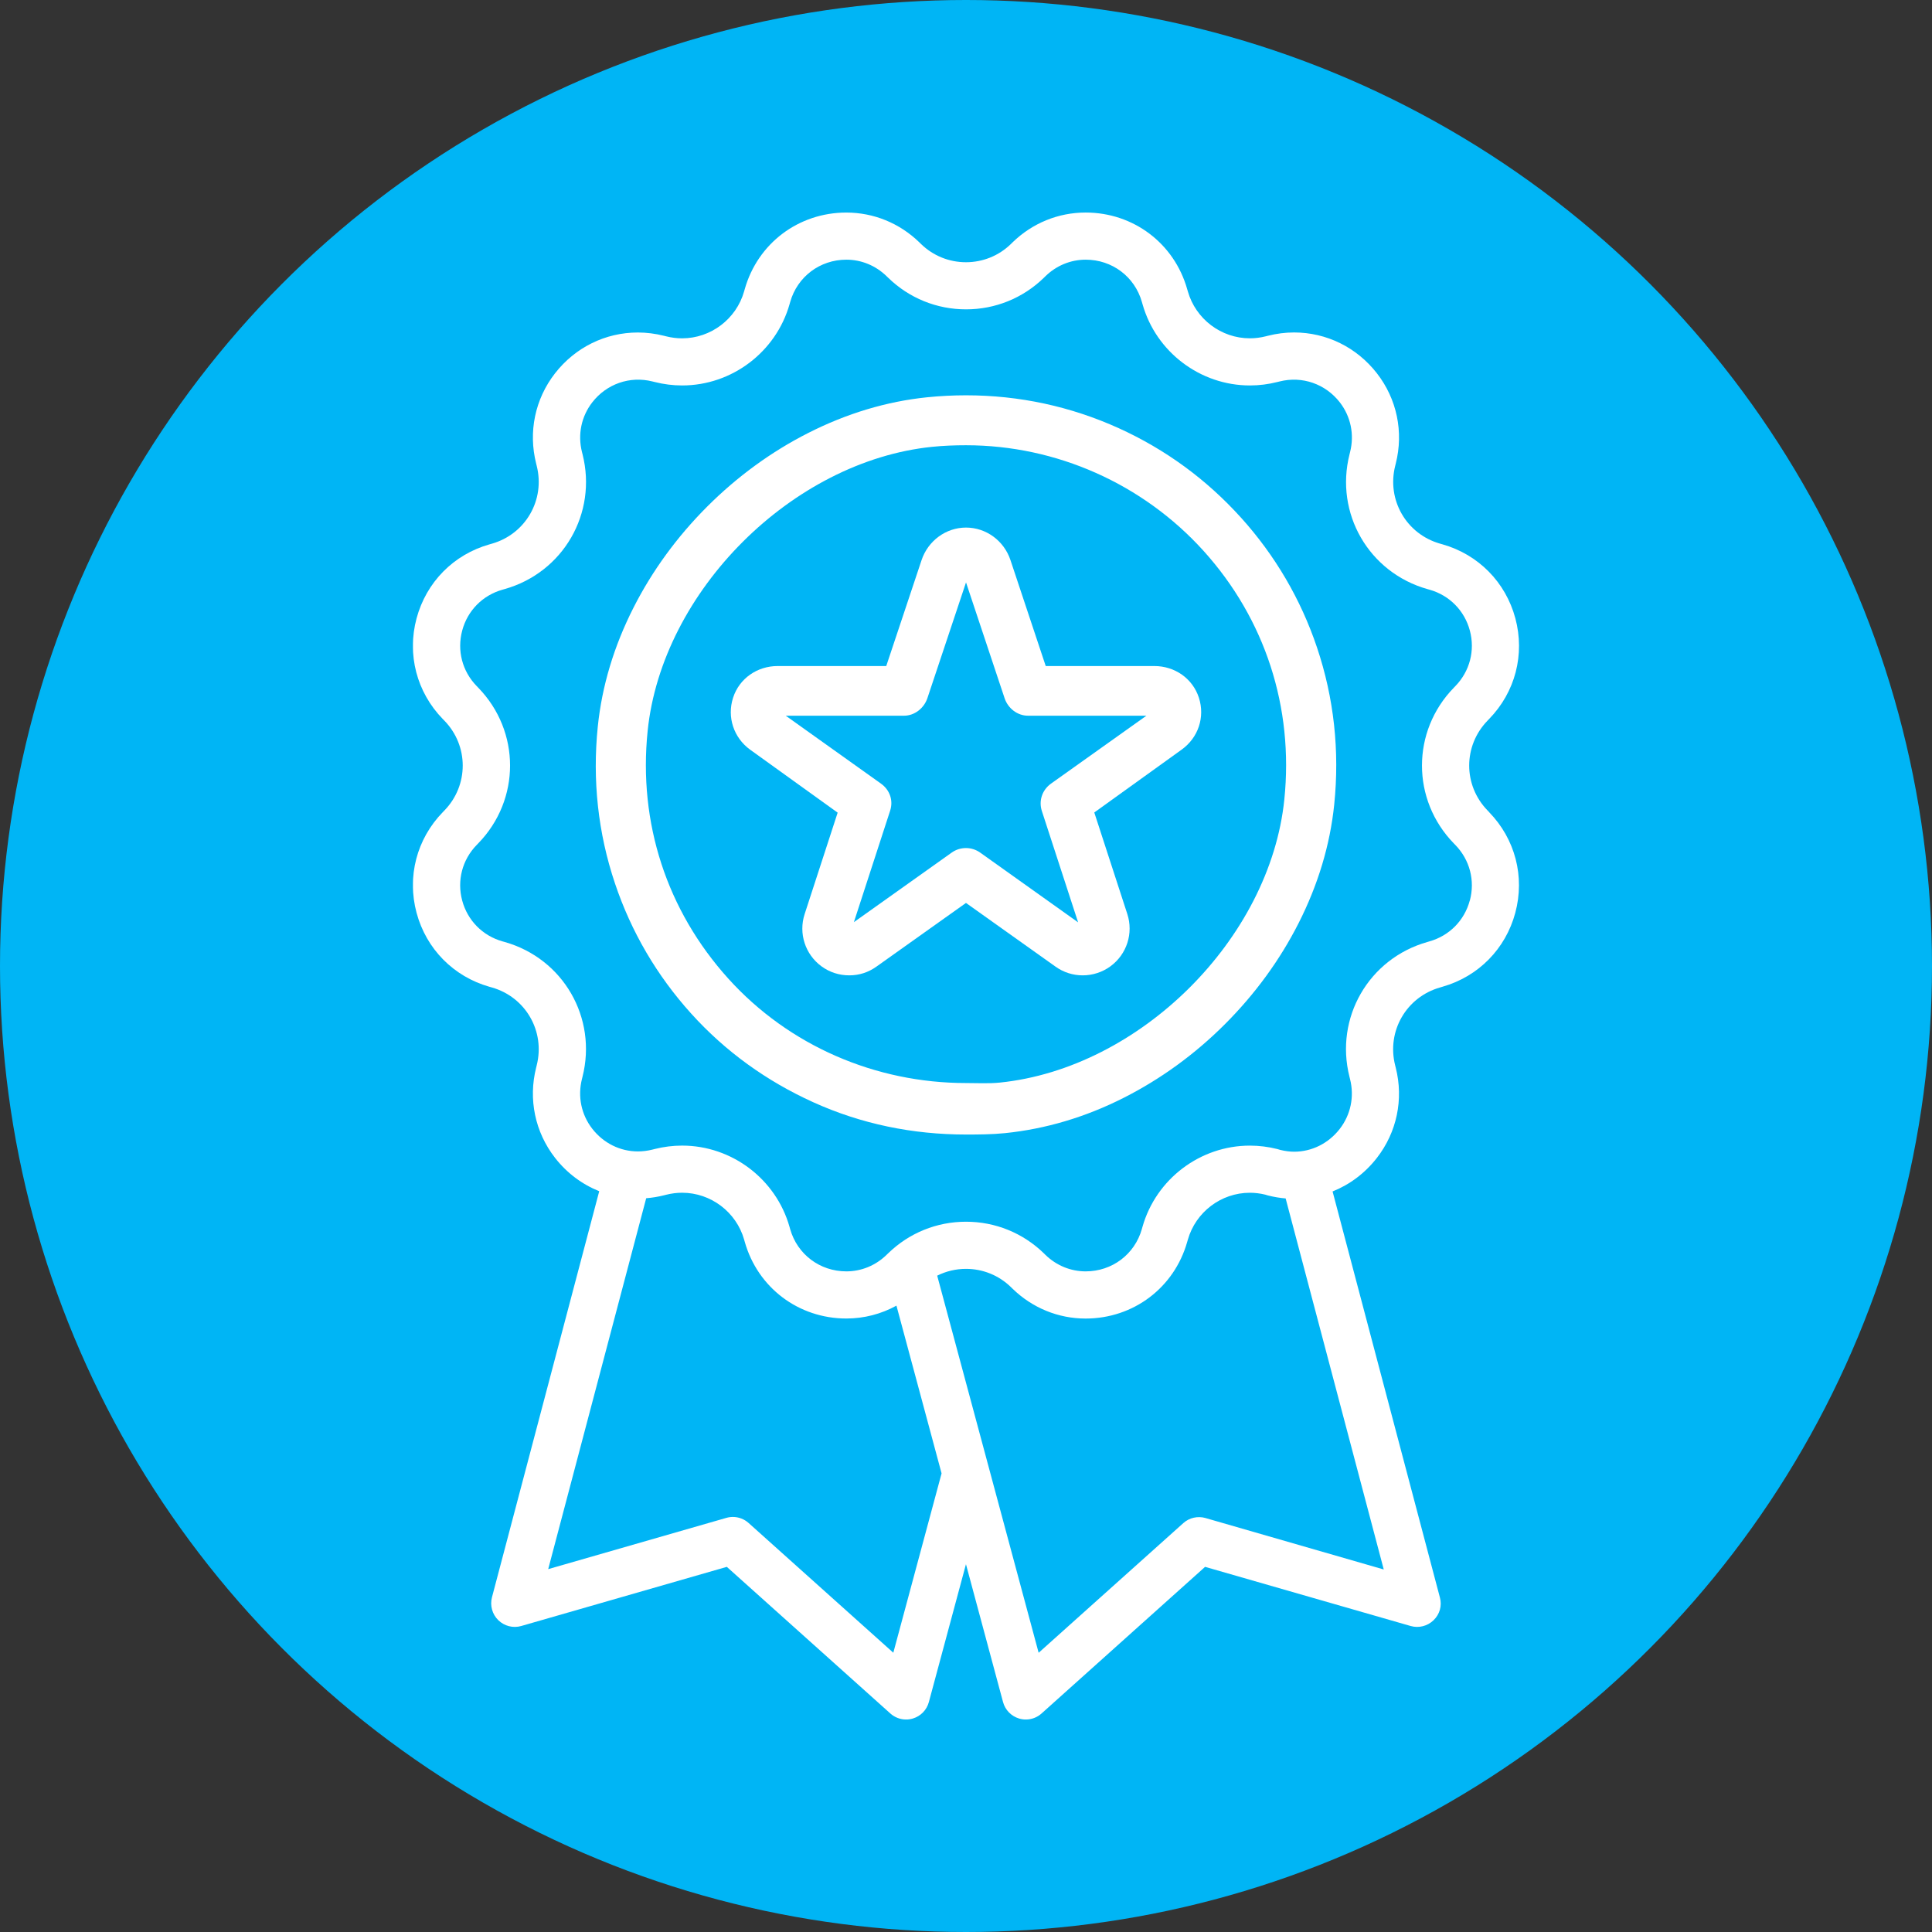
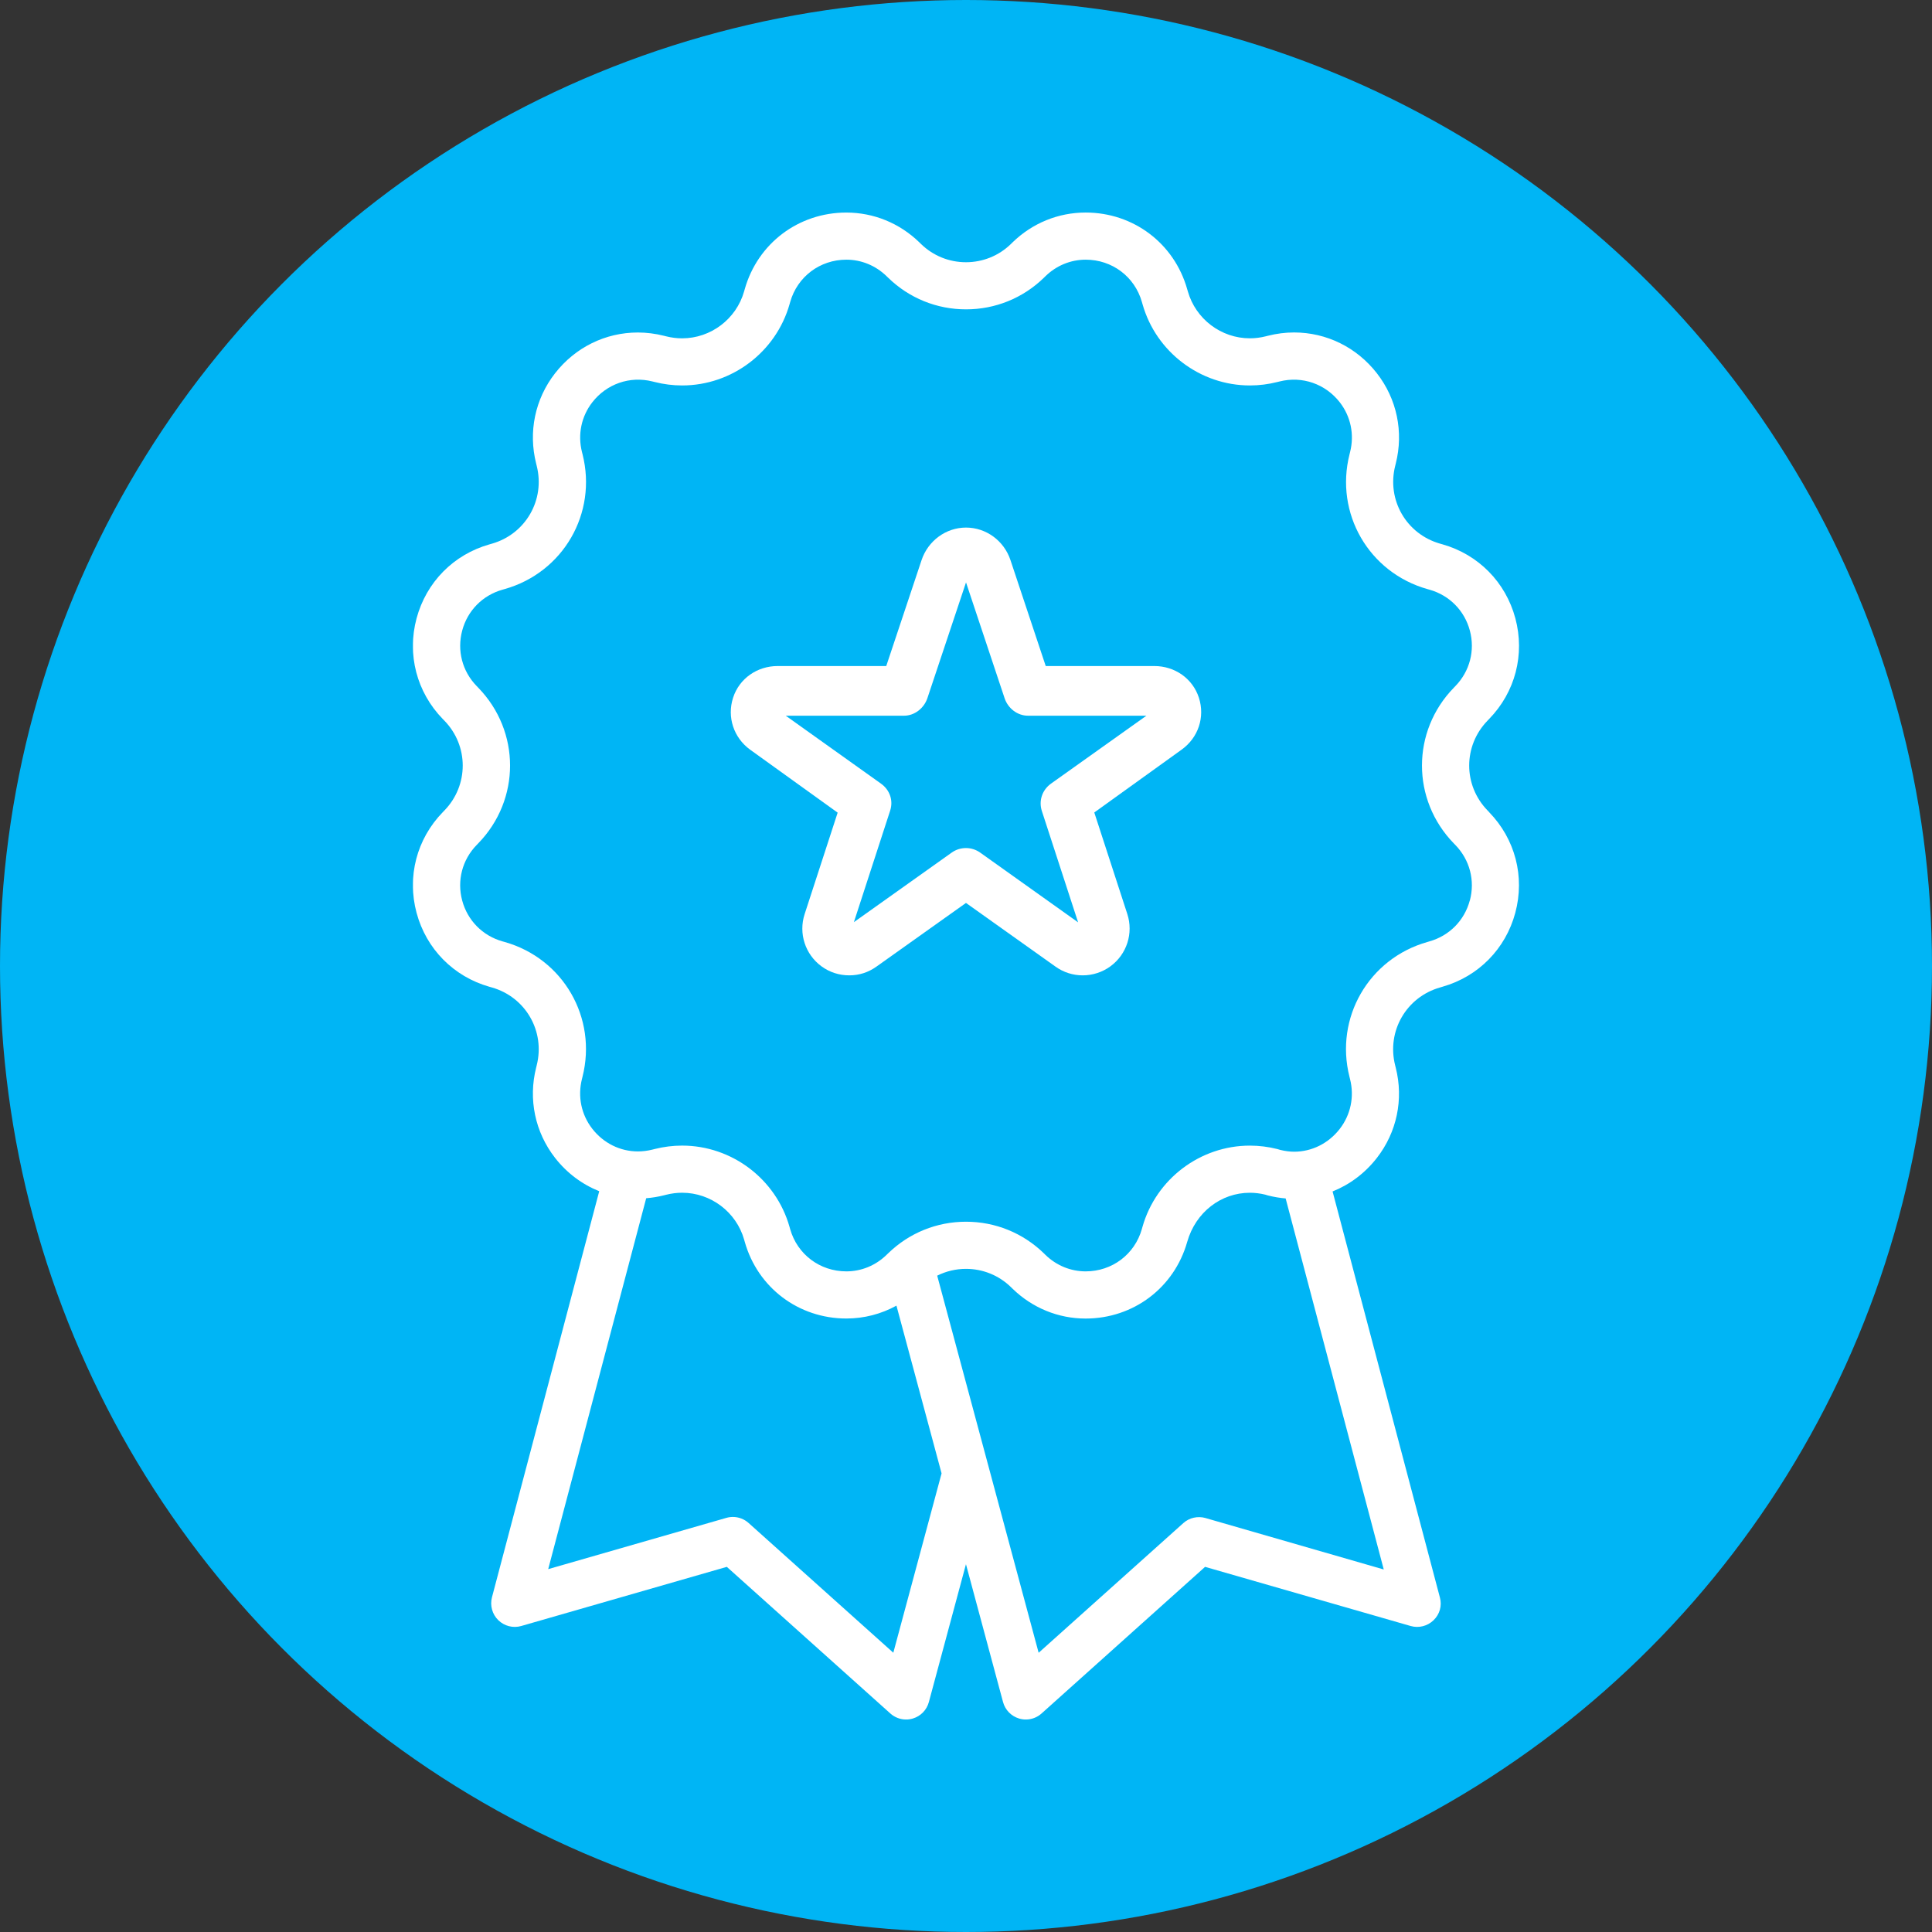
<svg xmlns="http://www.w3.org/2000/svg" width="100" height="100" viewBox="0 0 100 100" fill="none">
  <rect x="0" y="0" width="100" height="100" fill="#333333" stroke="none" />
  <circle cx="50" cy="50" r="50" fill="#00B5F5" />
  <g clip-path="url(#clip0_40_1053)">
-     <path d="M77.078 42.034L76.997 41.951C75.728 40.646 75.728 38.602 76.998 37.297L77.078 37.213C78.43 35.824 78.936 33.877 78.435 32.005C77.933 30.133 76.521 28.701 74.657 28.173L74.543 28.141C72.792 27.645 71.77 25.875 72.216 24.11L72.244 23.996C72.66 22.355 72.303 20.651 71.268 19.321C70.223 17.978 68.66 17.208 66.982 17.208C66.531 17.208 66.075 17.266 65.628 17.379L65.513 17.408C65.244 17.476 64.967 17.511 64.692 17.511C63.207 17.511 61.888 16.512 61.482 15.08L61.449 14.968C60.778 12.595 58.664 11.001 56.191 11.001C54.777 11.001 53.434 11.549 52.41 12.545L52.326 12.628C51.7 13.237 50.873 13.573 49.999 13.573C49.124 13.573 48.298 13.238 47.672 12.629L47.587 12.546C46.562 11.55 45.22 11.002 43.805 11.002C41.332 11.002 39.218 12.597 38.547 14.969L38.515 15.082C38.11 16.513 36.79 17.512 35.306 17.512C35.031 17.512 34.754 17.477 34.483 17.409L34.37 17.381C33.922 17.268 33.467 17.21 33.014 17.21C31.336 17.21 29.773 17.981 28.728 19.323C27.693 20.652 27.337 22.356 27.752 23.998L27.78 24.112C28.227 25.876 27.204 27.647 25.453 28.143L25.34 28.175C23.475 28.702 22.064 30.135 21.561 32.007C21.06 33.879 21.567 35.825 22.918 37.216L23 37.299C24.268 38.604 24.268 40.649 22.999 41.954L22.918 42.038C21.567 43.427 21.06 45.374 21.561 47.246C22.063 49.117 23.475 50.549 25.339 51.077L25.453 51.109C27.204 51.605 28.227 53.375 27.78 55.14L27.752 55.254C27.337 56.895 27.693 58.599 28.728 59.929C29.34 60.715 30.13 61.303 31.016 61.657L25.464 82.676C25.352 83.101 25.477 83.553 25.791 83.86C26.105 84.167 26.56 84.283 26.982 84.161L37.62 81.1L46.085 88.69C46.312 88.894 46.603 89.002 46.9 89.002C47.015 89.002 47.133 88.985 47.247 88.951C47.654 88.831 47.968 88.508 48.078 88.098L49.998 80.963L51.917 88.098C52.028 88.508 52.343 88.83 52.748 88.951C52.862 88.985 52.98 89.002 53.096 89.002C53.392 89.002 53.684 88.894 53.91 88.69L62.375 81.1L73.013 84.161C73.435 84.283 73.89 84.167 74.204 83.86C74.519 83.553 74.644 83.118 74.531 82.693L68.974 61.669C69.86 61.315 70.652 60.724 71.266 59.935C72.302 58.605 72.658 56.899 72.243 55.261L72.213 55.141C71.767 53.376 72.789 51.606 74.541 51.11L74.663 51.073C76.523 50.543 77.932 49.113 78.432 47.245C78.934 45.373 78.427 43.426 77.075 42.036L77.078 42.034ZM46.238 85.545L38.748 78.83C38.521 78.626 38.23 78.517 37.933 78.517C37.82 78.517 37.707 78.533 37.596 78.565L28.375 81.218L33.447 62.02C33.756 61.995 34.066 61.945 34.371 61.868L34.486 61.839C34.756 61.771 35.033 61.736 35.307 61.736C36.792 61.736 38.111 62.735 38.517 64.165L38.549 64.279C39.22 66.651 41.334 68.246 43.807 68.246C44.724 68.246 45.611 68.014 46.4 67.58L48.736 76.262L46.238 85.544V85.545ZM62.403 78.574C61.999 78.459 61.563 78.553 61.25 78.834L53.76 85.547L48.509 66.028C48.966 65.799 49.473 65.676 49.999 65.676C50.873 65.676 51.7 66.011 52.326 66.621L52.41 66.703C53.434 67.698 54.777 68.248 56.191 68.248C58.664 68.248 60.778 66.653 61.449 64.282L61.482 64.168C61.887 62.737 63.206 61.737 64.691 61.737C64.955 61.737 65.222 61.77 65.483 61.833L65.626 61.876C65.937 61.955 66.245 62.006 66.545 62.031L71.623 81.236L62.402 78.575L62.403 78.574ZM76.076 46.61C75.8 47.642 75.02 48.433 73.991 48.724L73.869 48.761C70.843 49.623 69.078 52.686 69.848 55.733L69.878 55.854C70.108 56.761 69.912 57.702 69.343 58.435C68.761 59.183 67.901 59.612 66.983 59.612C66.759 59.612 66.515 59.58 66.257 59.517L66.113 59.474C65.647 59.357 65.169 59.297 64.693 59.297C62.121 59.297 59.836 61.027 59.134 63.503L59.102 63.617C58.731 64.927 57.561 65.806 56.193 65.806C55.418 65.806 54.679 65.503 54.113 64.953L54.03 64.871C52.945 63.817 51.514 63.236 50 63.236C48.487 63.236 47.056 63.817 45.971 64.871L45.886 64.953C45.321 65.503 44.582 65.806 43.807 65.806C42.438 65.806 41.268 64.927 40.898 63.617L40.866 63.503C40.165 61.026 37.879 59.296 35.307 59.296C34.831 59.296 34.352 59.356 33.887 59.473L33.773 59.502C33.522 59.565 33.267 59.597 33.017 59.597C32.096 59.597 31.237 59.17 30.657 58.426C30.088 57.695 29.892 56.756 30.122 55.849L30.15 55.735C30.922 52.68 29.152 49.615 26.122 48.757L26.008 48.725C24.979 48.434 24.199 47.643 23.923 46.611C23.646 45.578 23.925 44.504 24.672 43.736L24.753 43.652C26.95 41.393 26.95 37.854 24.753 35.594L24.672 35.51C23.926 34.743 23.647 33.669 23.924 32.636C24.2 31.603 24.98 30.813 26.009 30.522L26.122 30.49C29.154 29.632 30.924 26.566 30.152 23.511L30.123 23.397C29.895 22.491 30.089 21.552 30.659 20.821C31.396 19.874 32.598 19.448 33.775 19.745L33.889 19.773C34.355 19.891 34.833 19.951 35.309 19.951C37.881 19.951 40.166 18.22 40.868 15.744L40.9 15.631C41.271 14.321 42.44 13.441 43.809 13.441C44.584 13.441 45.323 13.745 45.887 14.294L45.973 14.377C47.058 15.432 48.489 16.012 50.002 16.012C51.516 16.012 52.946 15.431 54.031 14.377L54.115 14.294C54.681 13.744 55.419 13.441 56.195 13.441C57.564 13.441 58.733 14.32 59.105 15.632L59.137 15.744C59.837 18.221 62.124 19.951 64.695 19.951C65.173 19.951 65.651 19.891 66.114 19.773L66.228 19.745C67.406 19.448 68.607 19.874 69.345 20.821C69.914 21.552 70.11 22.491 69.88 23.398L69.852 23.512C69.079 26.567 70.849 29.632 73.88 30.491L73.994 30.523C75.023 30.814 75.803 31.605 76.079 32.637C76.356 33.67 76.076 34.744 75.33 35.512L75.249 35.596C73.052 37.855 73.052 41.394 75.25 43.655L75.331 43.738C76.075 44.505 76.356 45.578 76.079 46.612L76.076 46.61Z" fill="white" />
-     <path d="M64.228 26.787C62.449 24.816 60.325 23.262 57.917 22.168C55.423 21.036 52.759 20.461 50 20.461C49.331 20.461 48.651 20.495 47.98 20.564C45.895 20.778 43.826 21.399 41.831 22.412C39.923 23.38 38.163 24.663 36.601 26.224C35.04 27.786 33.758 29.545 32.789 31.454C31.776 33.449 31.156 35.517 30.942 37.602C30.656 40.386 30.955 43.121 31.832 45.728C32.671 48.227 33.996 50.492 35.772 52.459C37.551 54.43 39.675 55.953 42.083 57.047C44.577 58.179 47.24 58.723 50 58.723C50.669 58.723 51.349 58.719 52.021 58.651C54.106 58.437 56.175 57.831 58.169 56.819C60.078 55.851 61.838 54.576 63.399 53.015C64.961 51.453 66.243 49.698 67.212 47.788C68.224 45.794 68.845 43.727 69.059 41.642C69.345 38.858 69.045 36.124 68.169 33.517C67.329 31.018 66.003 28.754 64.229 26.787H64.228ZM66.477 41.378C65.735 48.616 58.993 55.292 51.755 56.034C51.171 56.093 50.581 56.058 49.999 56.058C45.32 56.058 40.836 54.13 37.697 50.653C34.516 47.129 33.033 42.597 33.522 37.833C34.264 30.595 41.005 23.87 48.243 23.128C48.827 23.068 49.418 23.046 49.999 23.046C54.679 23.046 59.163 25.044 62.302 28.52C65.482 32.045 66.966 36.613 66.477 41.377V41.378Z" fill="white" />
+     <path d="M77.078 42.034L76.997 41.951C75.728 40.646 75.728 38.602 76.998 37.297L77.078 37.213C78.43 35.824 78.936 33.877 78.435 32.005C77.933 30.133 76.521 28.701 74.657 28.173L74.543 28.141C72.792 27.645 71.77 25.875 72.216 24.11L72.244 23.996C72.66 22.355 72.303 20.651 71.268 19.321C70.223 17.978 68.66 17.208 66.982 17.208C66.531 17.208 66.075 17.266 65.628 17.379L65.513 17.408C65.244 17.476 64.967 17.511 64.692 17.511C63.207 17.511 61.888 16.512 61.482 15.08L61.449 14.968C60.778 12.595 58.664 11.001 56.191 11.001C54.777 11.001 53.434 11.549 52.41 12.545L52.326 12.628C51.7 13.237 50.873 13.573 49.999 13.573C49.124 13.573 48.298 13.238 47.672 12.629L47.587 12.546C46.562 11.55 45.22 11.002 43.805 11.002C41.332 11.002 39.218 12.597 38.547 14.969L38.515 15.082C38.11 16.513 36.79 17.512 35.306 17.512C35.031 17.512 34.754 17.477 34.483 17.409L34.37 17.381C33.922 17.268 33.467 17.21 33.014 17.21C31.336 17.21 29.773 17.981 28.728 19.323C27.693 20.652 27.337 22.356 27.752 23.998L27.78 24.112C28.227 25.876 27.204 27.647 25.453 28.143L25.34 28.175C23.475 28.702 22.064 30.135 21.561 32.007C21.06 33.879 21.567 35.825 22.918 37.216L23 37.299C24.268 38.604 24.268 40.649 22.999 41.954L22.918 42.038C21.567 43.427 21.06 45.374 21.561 47.246C22.063 49.117 23.475 50.549 25.339 51.077L25.453 51.109C27.204 51.605 28.227 53.375 27.78 55.14L27.752 55.254C27.337 56.895 27.693 58.599 28.728 59.929C29.34 60.715 30.13 61.303 31.016 61.657L25.464 82.676C25.352 83.101 25.477 83.553 25.791 83.86C26.105 84.167 26.56 84.283 26.982 84.161L37.62 81.1L46.085 88.69C46.312 88.894 46.603 89.002 46.9 89.002C47.015 89.002 47.133 88.985 47.247 88.951C47.654 88.831 47.968 88.508 48.078 88.098L49.998 80.963L51.917 88.098C52.028 88.508 52.343 88.83 52.748 88.951C52.862 88.985 52.98 89.002 53.096 89.002C53.392 89.002 53.684 88.894 53.91 88.69L62.375 81.1L73.013 84.161C73.435 84.283 73.89 84.167 74.204 83.86C74.519 83.553 74.644 83.118 74.531 82.693L68.974 61.669C69.86 61.315 70.652 60.724 71.266 59.935C72.302 58.605 72.658 56.899 72.243 55.261L72.213 55.141C71.767 53.376 72.789 51.606 74.541 51.11L74.663 51.073C76.523 50.543 77.932 49.113 78.432 47.245C78.934 45.373 78.427 43.426 77.075 42.036L77.078 42.034ZM46.238 85.545L38.748 78.83C38.521 78.626 38.23 78.517 37.933 78.517C37.82 78.517 37.707 78.533 37.596 78.565L28.375 81.218L33.447 62.02C33.756 61.995 34.066 61.945 34.371 61.868L34.486 61.839C34.756 61.771 35.033 61.736 35.307 61.736C36.792 61.736 38.111 62.735 38.517 64.165L38.549 64.279C39.22 66.651 41.334 68.246 43.807 68.246C44.724 68.246 45.611 68.014 46.4 67.58L48.736 76.262L46.238 85.544V85.545ZM62.403 78.574C61.999 78.459 61.563 78.553 61.25 78.834L53.76 85.547L48.509 66.028C48.966 65.799 49.473 65.676 49.999 65.676C50.873 65.676 51.7 66.011 52.326 66.621L52.41 66.703C53.434 67.698 54.777 68.248 56.191 68.248C58.664 68.248 60.778 66.653 61.449 64.282C61.887 62.737 63.206 61.737 64.691 61.737C64.955 61.737 65.222 61.77 65.483 61.833L65.626 61.876C65.937 61.955 66.245 62.006 66.545 62.031L71.623 81.236L62.402 78.575L62.403 78.574ZM76.076 46.61C75.8 47.642 75.02 48.433 73.991 48.724L73.869 48.761C70.843 49.623 69.078 52.686 69.848 55.733L69.878 55.854C70.108 56.761 69.912 57.702 69.343 58.435C68.761 59.183 67.901 59.612 66.983 59.612C66.759 59.612 66.515 59.58 66.257 59.517L66.113 59.474C65.647 59.357 65.169 59.297 64.693 59.297C62.121 59.297 59.836 61.027 59.134 63.503L59.102 63.617C58.731 64.927 57.561 65.806 56.193 65.806C55.418 65.806 54.679 65.503 54.113 64.953L54.03 64.871C52.945 63.817 51.514 63.236 50 63.236C48.487 63.236 47.056 63.817 45.971 64.871L45.886 64.953C45.321 65.503 44.582 65.806 43.807 65.806C42.438 65.806 41.268 64.927 40.898 63.617L40.866 63.503C40.165 61.026 37.879 59.296 35.307 59.296C34.831 59.296 34.352 59.356 33.887 59.473L33.773 59.502C33.522 59.565 33.267 59.597 33.017 59.597C32.096 59.597 31.237 59.17 30.657 58.426C30.088 57.695 29.892 56.756 30.122 55.849L30.15 55.735C30.922 52.68 29.152 49.615 26.122 48.757L26.008 48.725C24.979 48.434 24.199 47.643 23.923 46.611C23.646 45.578 23.925 44.504 24.672 43.736L24.753 43.652C26.95 41.393 26.95 37.854 24.753 35.594L24.672 35.51C23.926 34.743 23.647 33.669 23.924 32.636C24.2 31.603 24.98 30.813 26.009 30.522L26.122 30.49C29.154 29.632 30.924 26.566 30.152 23.511L30.123 23.397C29.895 22.491 30.089 21.552 30.659 20.821C31.396 19.874 32.598 19.448 33.775 19.745L33.889 19.773C34.355 19.891 34.833 19.951 35.309 19.951C37.881 19.951 40.166 18.22 40.868 15.744L40.9 15.631C41.271 14.321 42.44 13.441 43.809 13.441C44.584 13.441 45.323 13.745 45.887 14.294L45.973 14.377C47.058 15.432 48.489 16.012 50.002 16.012C51.516 16.012 52.946 15.431 54.031 14.377L54.115 14.294C54.681 13.744 55.419 13.441 56.195 13.441C57.564 13.441 58.733 14.32 59.105 15.632L59.137 15.744C59.837 18.221 62.124 19.951 64.695 19.951C65.173 19.951 65.651 19.891 66.114 19.773L66.228 19.745C67.406 19.448 68.607 19.874 69.345 20.821C69.914 21.552 70.11 22.491 69.88 23.398L69.852 23.512C69.079 26.567 70.849 29.632 73.88 30.491L73.994 30.523C75.023 30.814 75.803 31.605 76.079 32.637C76.356 33.67 76.076 34.744 75.33 35.512L75.249 35.596C73.052 37.855 73.052 41.394 75.25 43.655L75.331 43.738C76.075 44.505 76.356 45.578 76.079 46.612L76.076 46.61Z" fill="white" />
    <path d="M59.748 34.474H54.127L52.299 28.983C51.965 27.988 51.041 27.307 50 27.307C48.958 27.307 48.033 27.996 47.701 28.99L45.872 34.474H40.252C39.194 34.474 38.266 35.117 37.944 36.114C37.619 37.116 37.977 38.19 38.832 38.807L43.357 42.062L41.648 47.313C41.324 48.31 41.673 49.395 42.519 50.017C42.937 50.323 43.434 50.484 43.957 50.484C44.48 50.484 44.947 50.328 45.36 50.035L49.999 46.736L54.638 50.036C55.051 50.33 55.537 50.484 56.044 50.484C56.551 50.484 57.06 50.322 57.479 50.014C58.324 49.393 58.673 48.306 58.35 47.31L56.64 42.054L61.166 38.798C62.022 38.181 62.379 37.119 62.055 36.114C61.732 35.117 60.805 34.474 59.747 34.474H59.748ZM54.395 40.564C53.944 40.889 53.754 41.449 53.926 41.976L55.803 47.741L50.739 44.134C50.518 43.976 50.259 43.895 50 43.895C49.741 43.895 49.482 43.972 49.26 44.13L44.197 47.731L46.074 41.959C46.246 41.431 46.056 40.89 45.606 40.565L40.67 37.045H46.791C47.34 37.045 47.827 36.657 48.002 36.136L50.001 30.145L52 36.146C52.175 36.665 52.661 37.045 53.211 37.045H59.338L54.396 40.563L54.395 40.564Z" fill="white" />
  </g>
  <defs>
    <clipPath id="clip0_40_1053">
      <rect width="57.249" height="78" fill="white" transform="translate(21.375 11)" />
    </clipPath>
  </defs>
</svg>